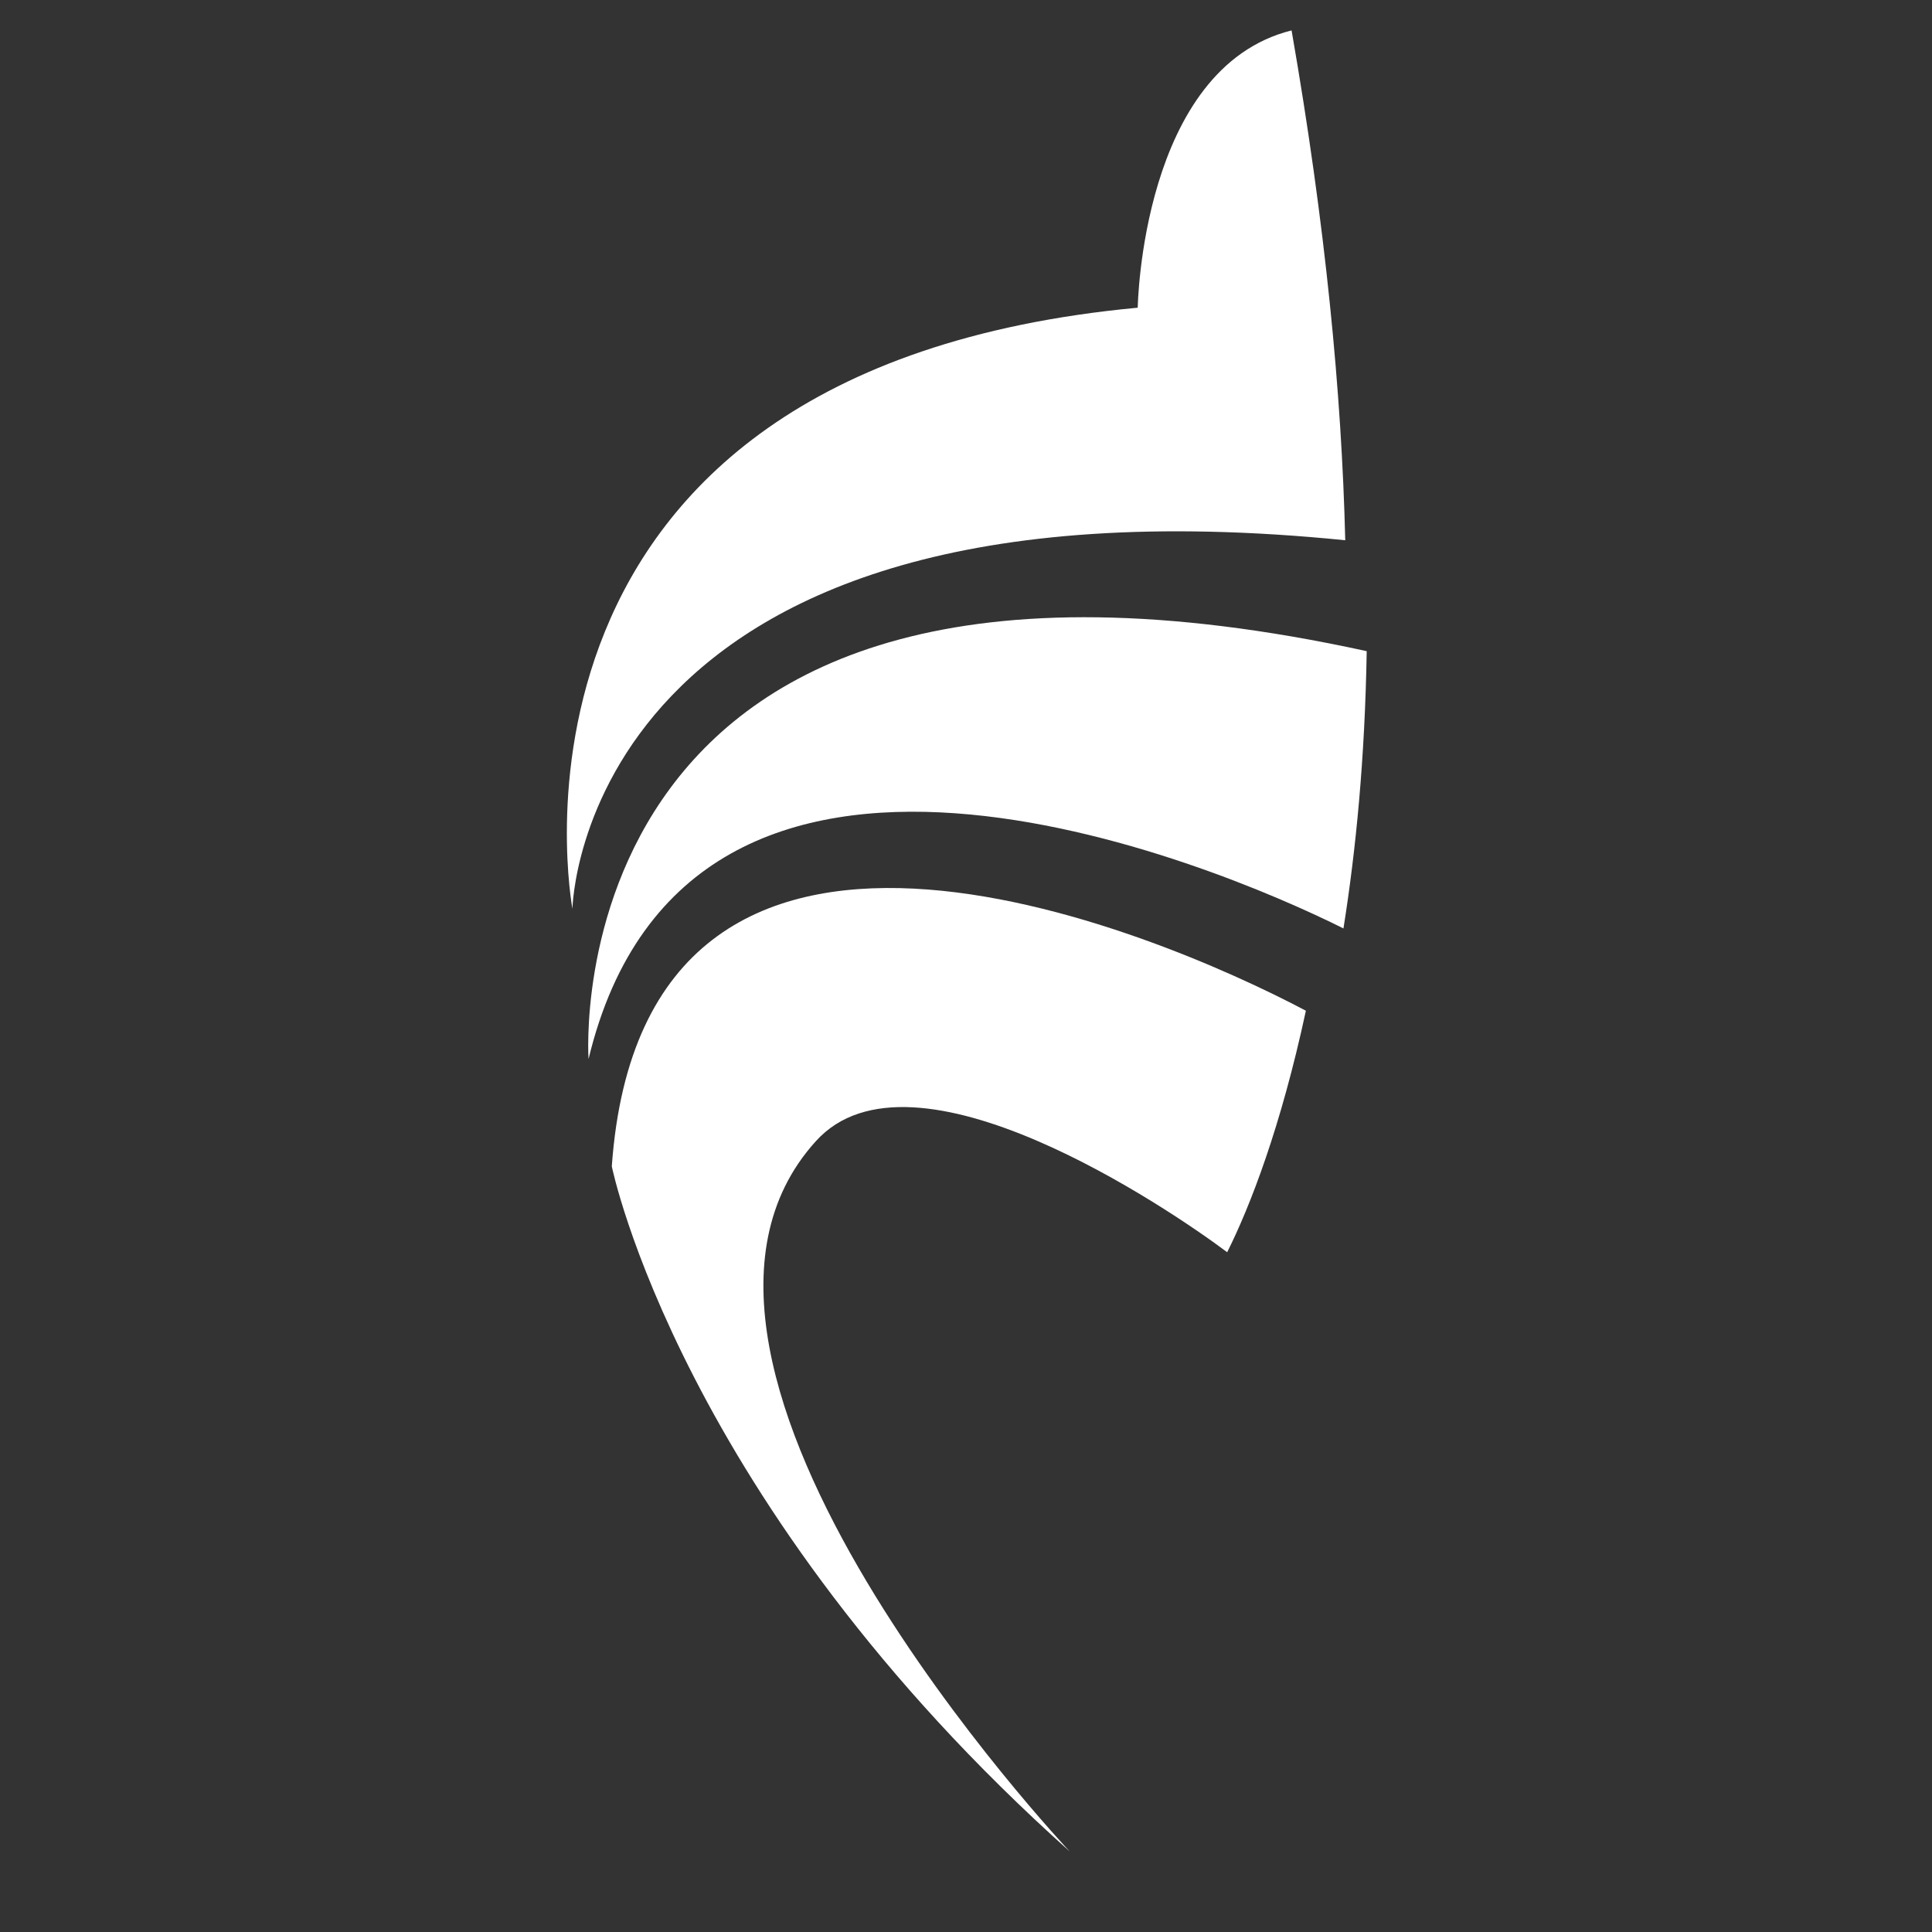
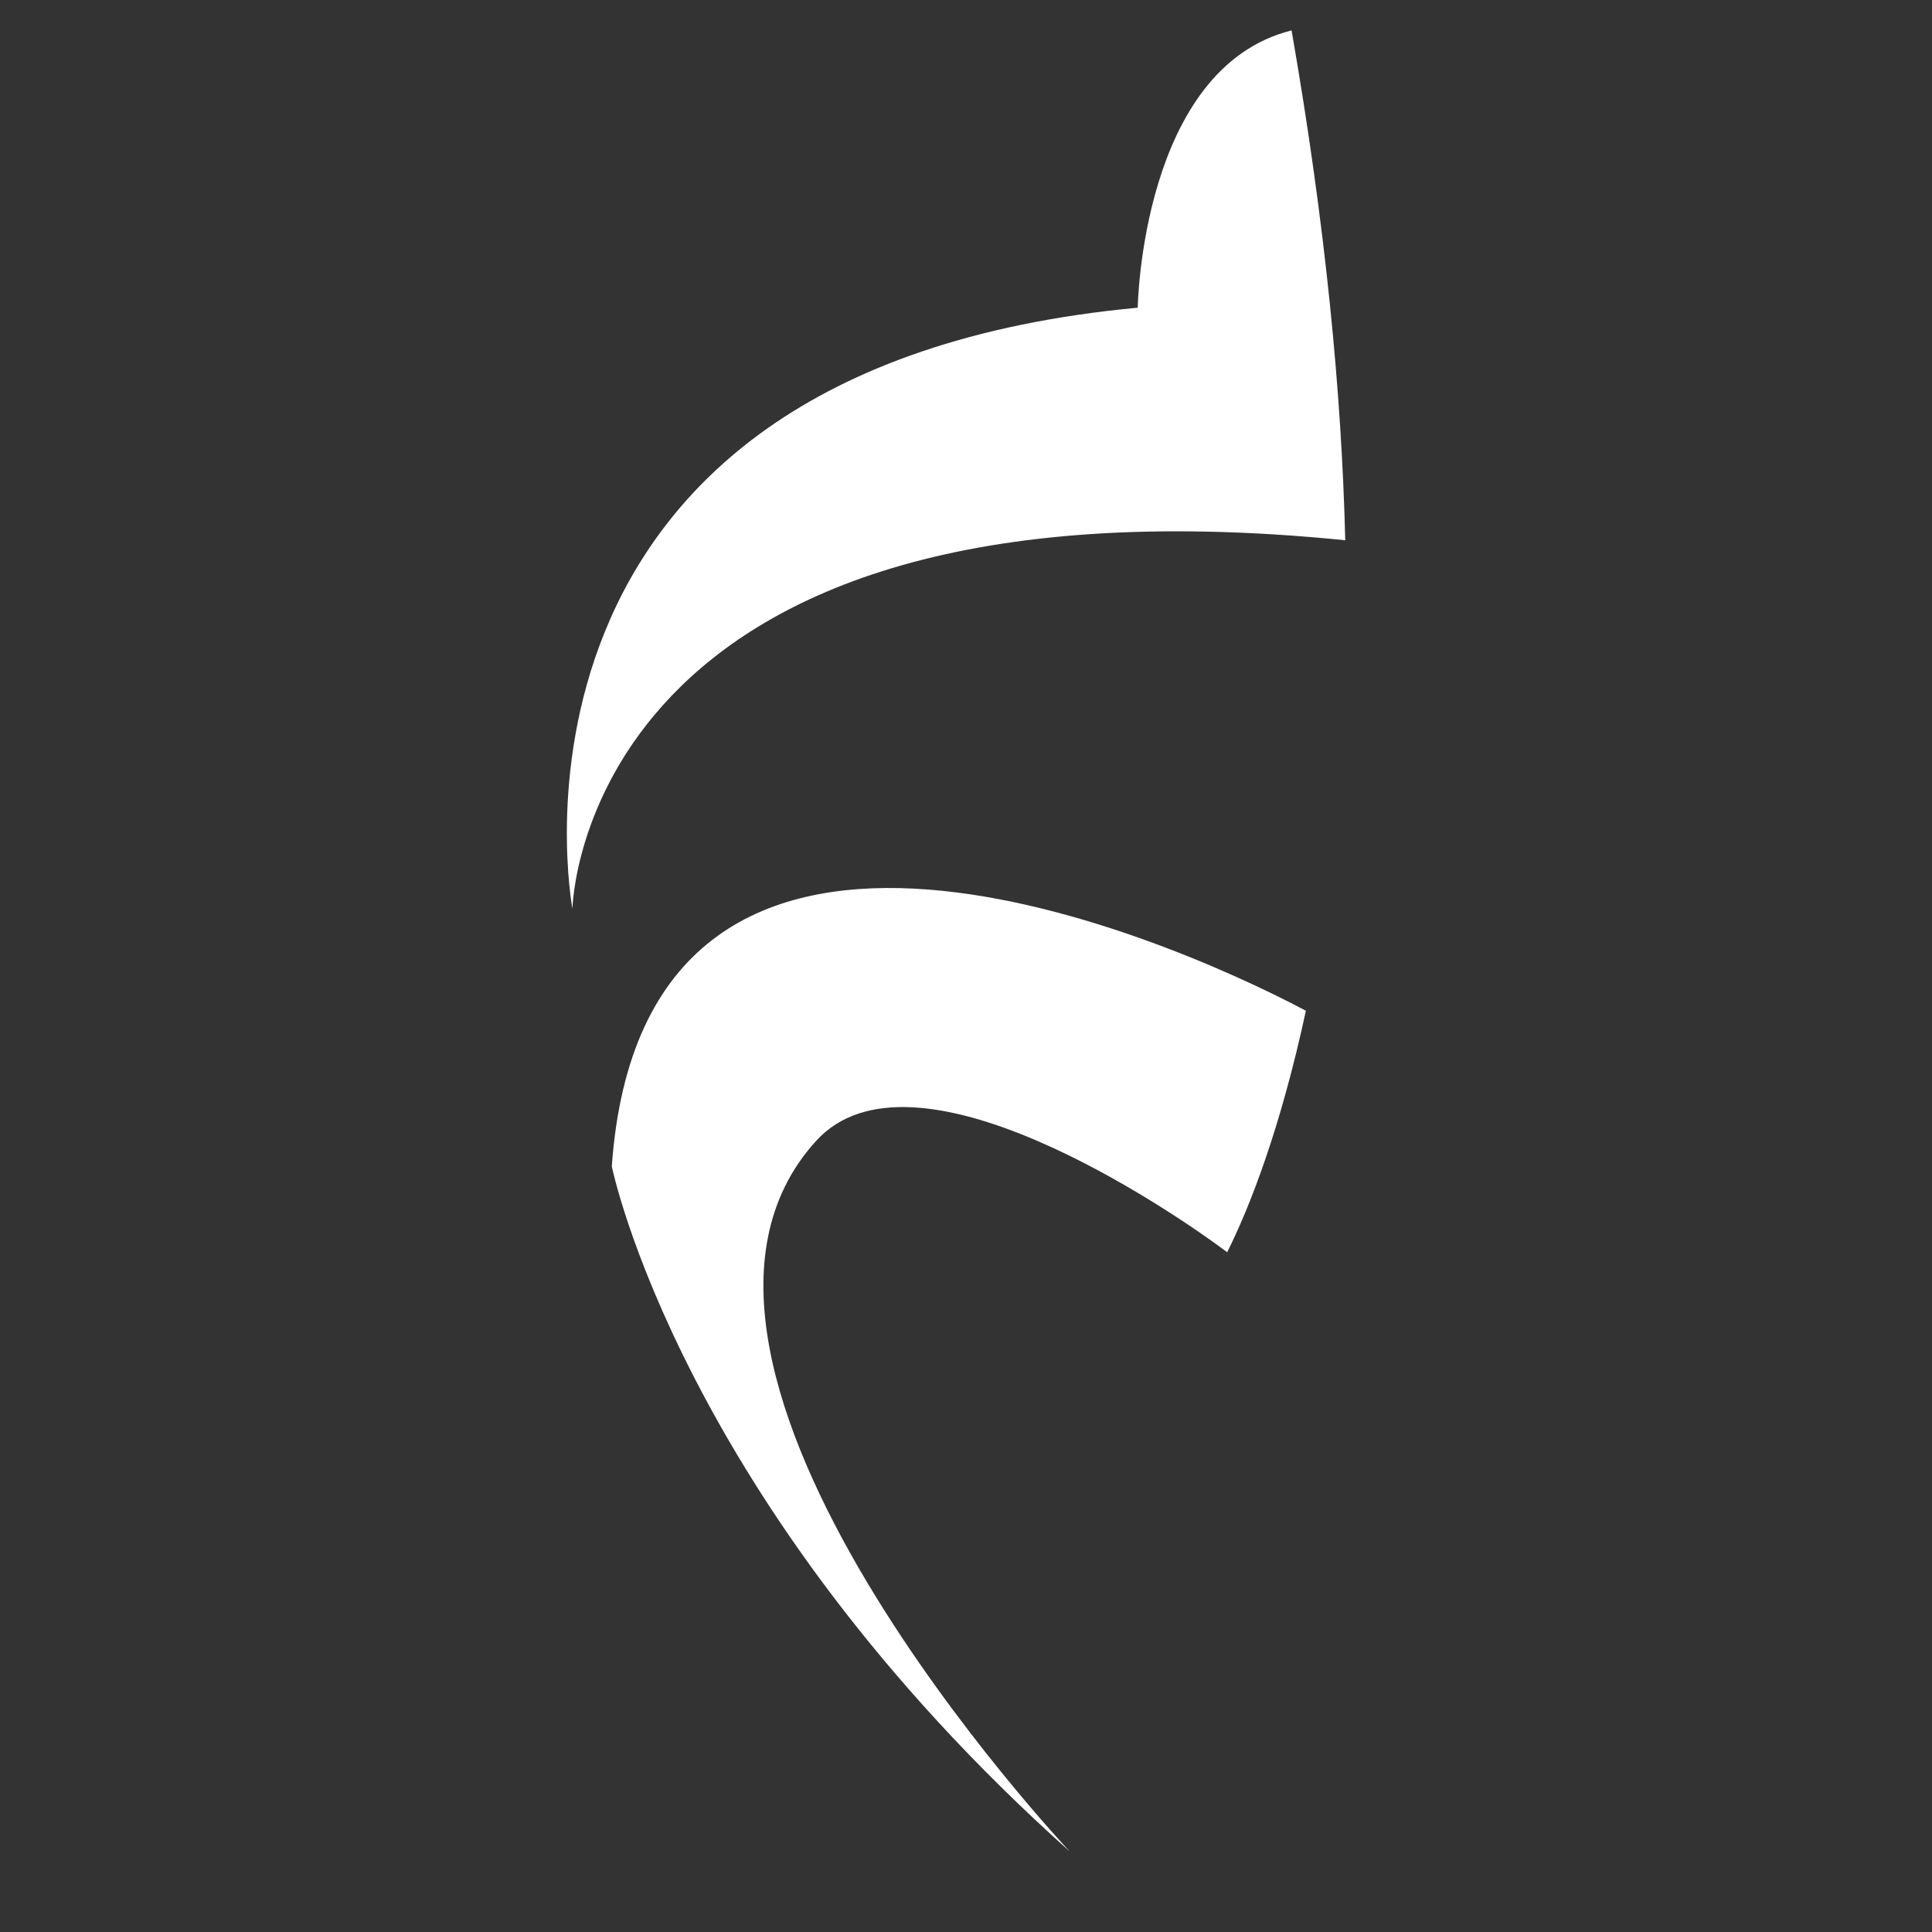
<svg xmlns="http://www.w3.org/2000/svg" version="1.1" id="Calque_1" x="0px" y="0px" viewBox="0 0 108 108" style="enable-background:new 0 0 108 108;" xml:space="preserve">
  <rect x="0" y="0" width="108" height="108" fill="#333333" stroke="none" />
  <style type="text/css">
	.st0{fill:#FFFFFF;}
</style>
  <desc>Created with Sketch.</desc>
  <g>
    <g>
-       <path class="st0" d="M32.9,59.2c5.6-23.3,35-10.9,42.2-7.3c0.7-4.4,1.2-9.5,1.3-15.5C30.6,26.4,32.9,59.2,32.9,59.2z" />
      <path class="st0" d="M34.2,65.2c0,0,3.8,18.8,25.6,38.3c0,0-25.6-27.1-14.2-39.7c5.4-6,19.8,3.8,23,6.2c1.3-2.6,3-7,4.4-13.5    C64.5,52,36,39.9,34.2,65.2z" />
      <path class="st0" d="M72.2,1.7c-8.4,2.1-8.6,15.5-8.6,15.5C26.3,20.7,32,50.8,32,50.8s0.4-24.9,43.2-20.6    C75,22,74.1,12.6,72.2,1.7z" />
    </g>
  </g>
</svg>